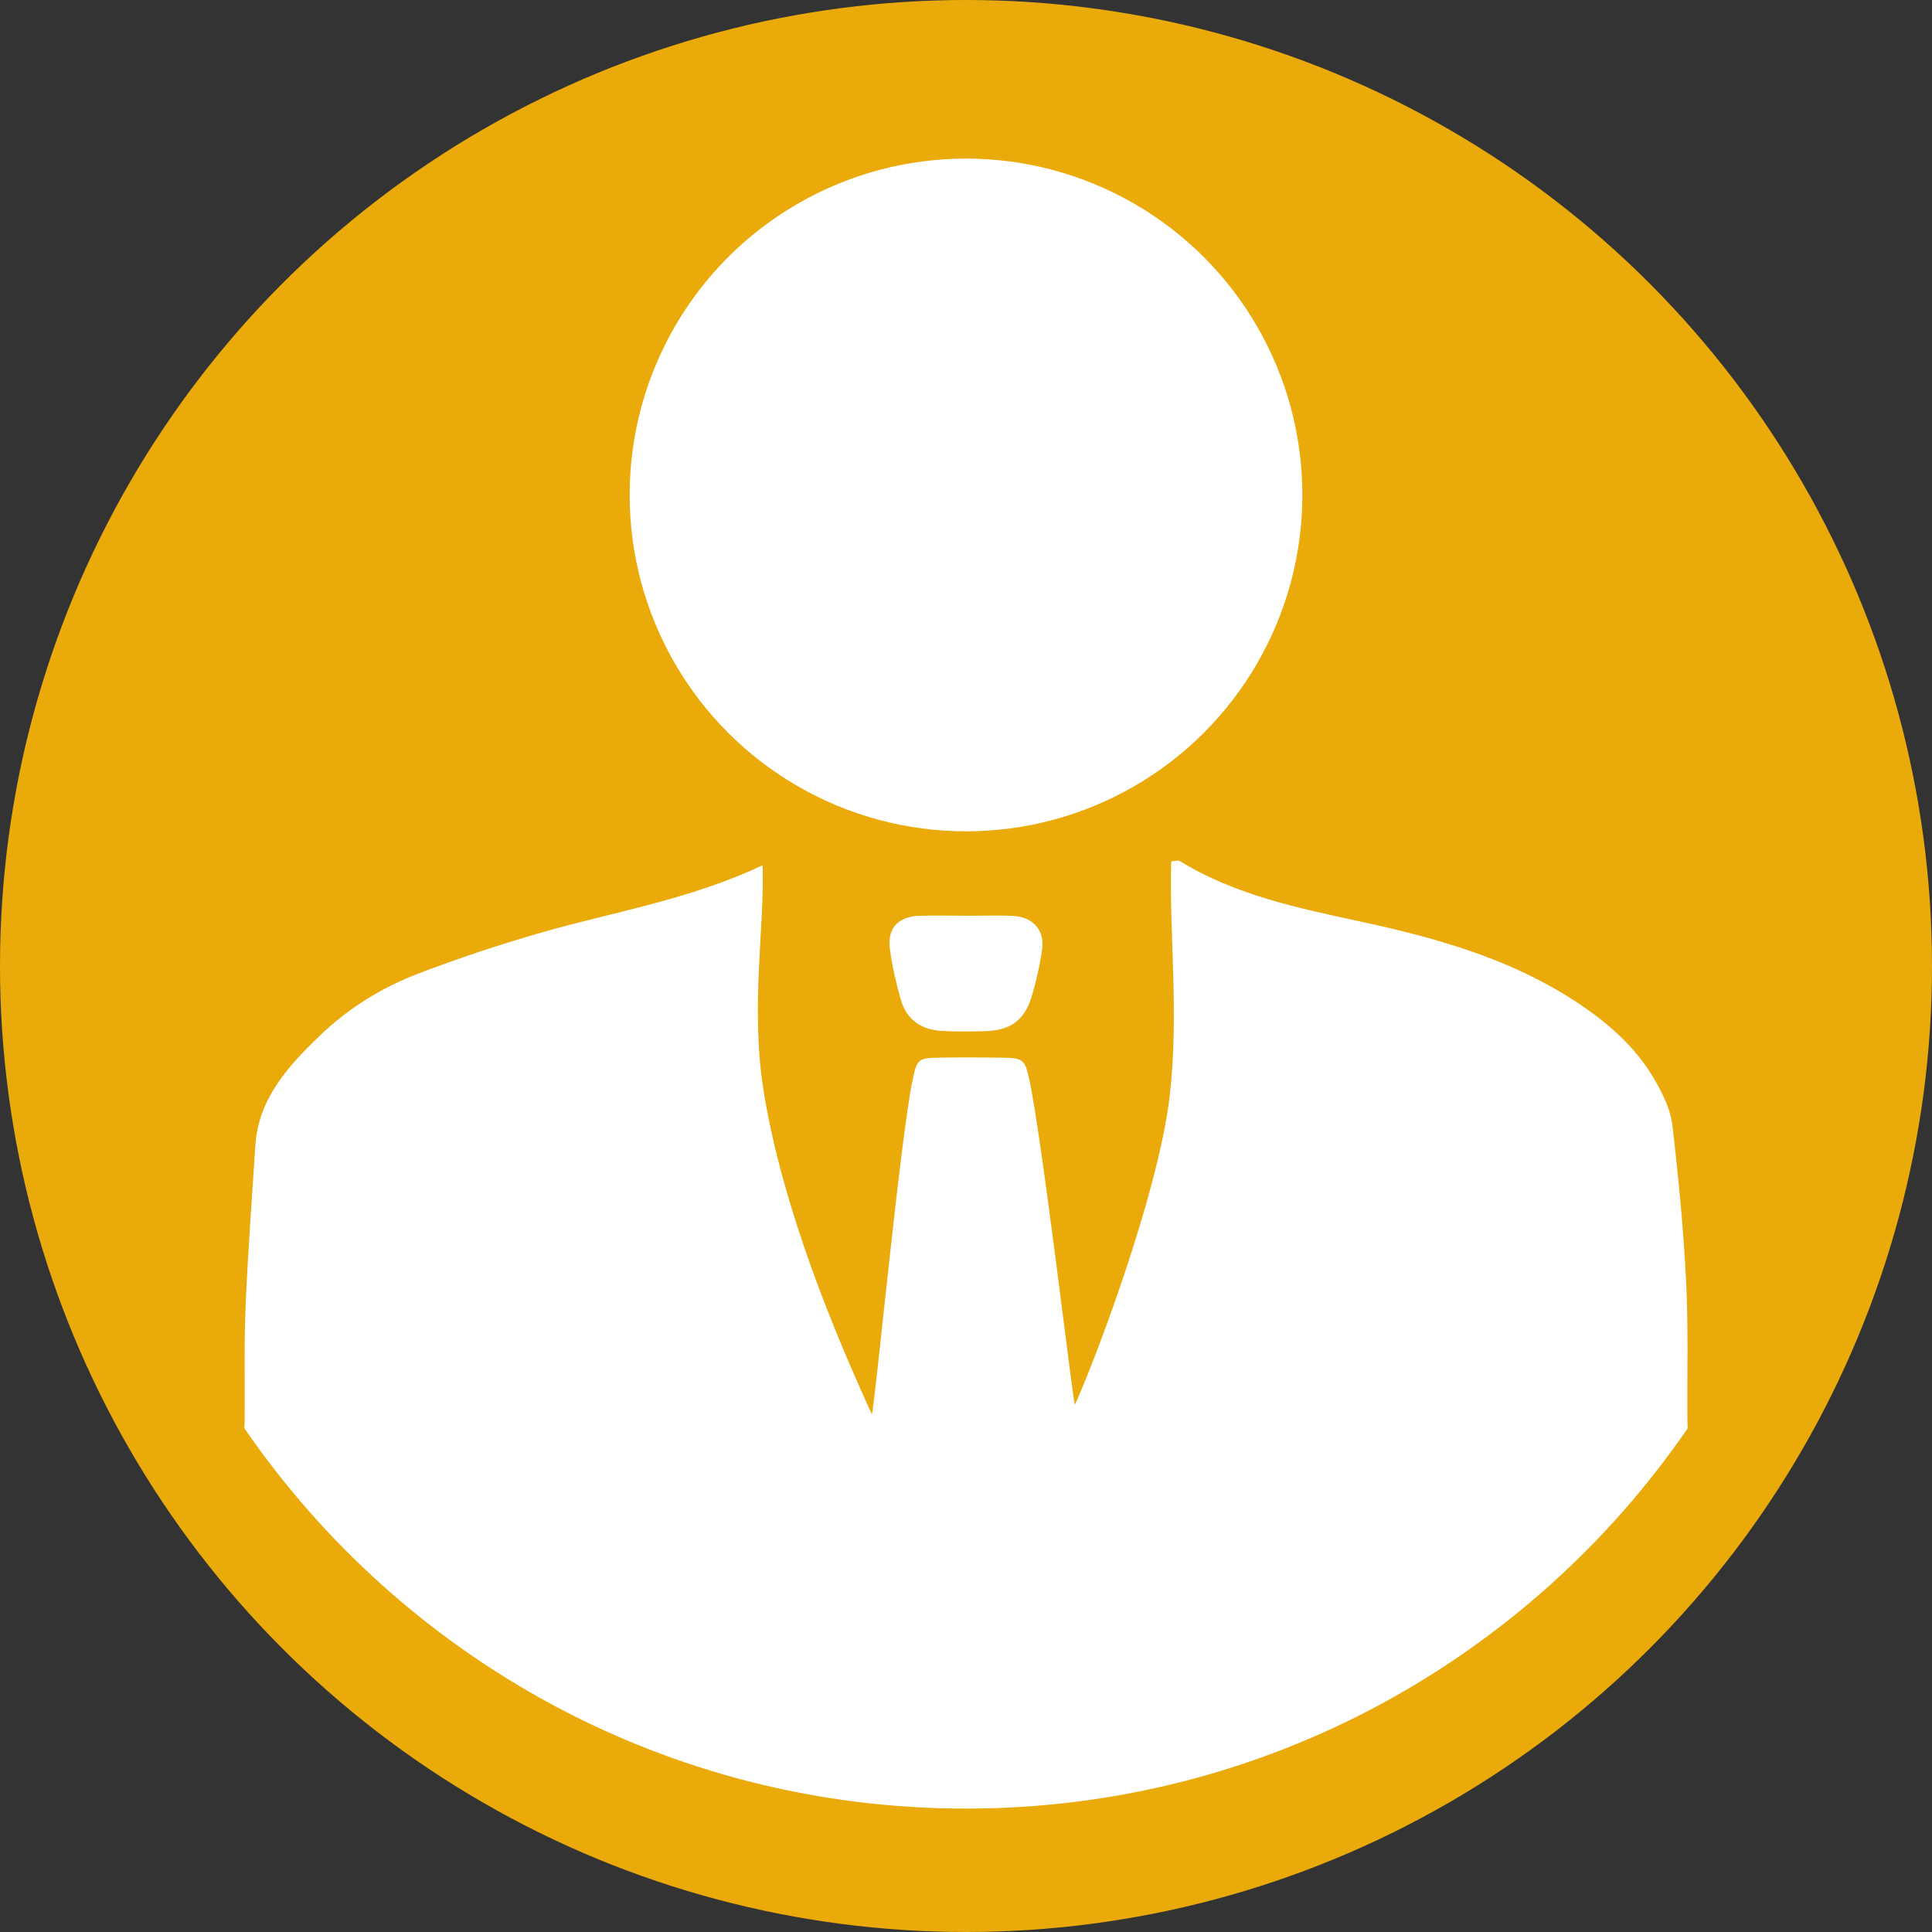
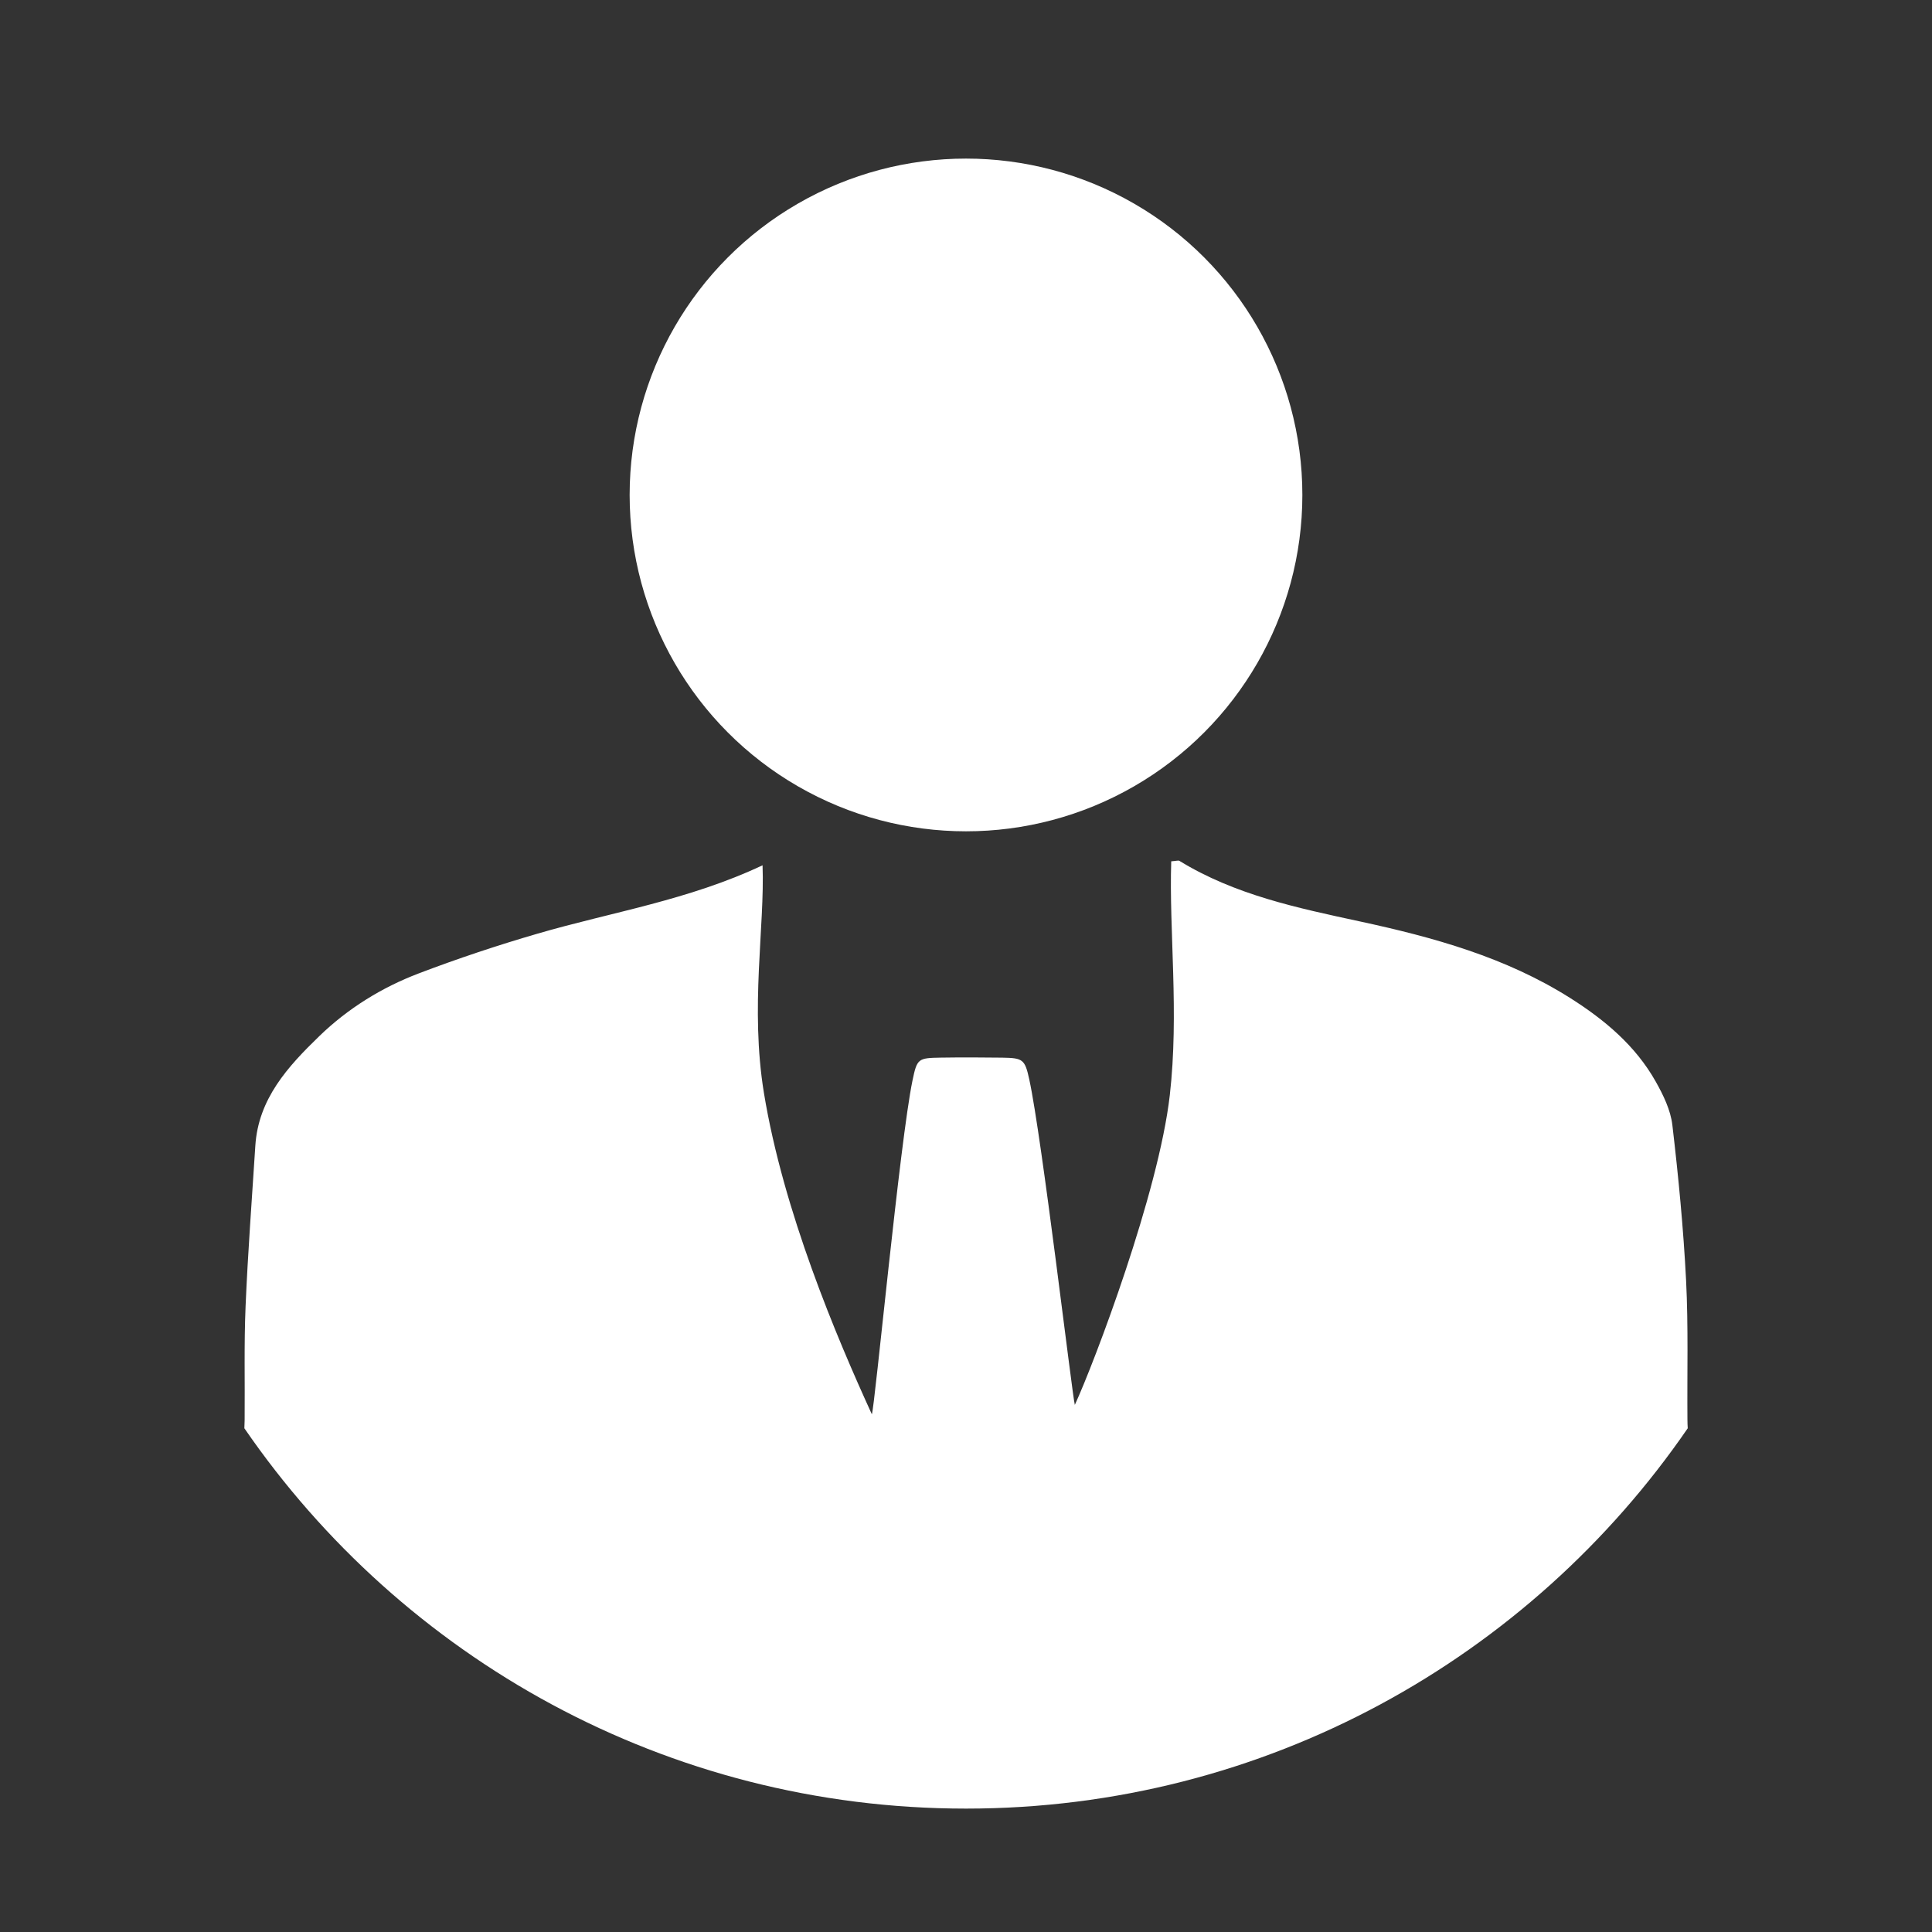
<svg xmlns="http://www.w3.org/2000/svg" version="1.1" id="Layer_1" x="0px" y="0px" width="70px" height="70px" viewBox="0 0 70 70" enable-background="new 0 0 70 70" xml:space="preserve">
  <rect x="0" y="0" width="70" height="70" fill="#333333" stroke="none" />
-   <circle fill="#EAAA0A" cx="35" cy="35" r="35" />
  <g>
-     <path fill="#FFFFFF" d="M33.306,33.182c-0.775,0.029-1.164,0.451-1.062,1.213c0.083,0.619,0.223,1.236,0.397,1.836   c0.205,0.707,0.733,1.075,1.457,1.119c0.541,0.033,1.085,0.025,1.627,0.009c0.877-0.028,1.387-0.389,1.646-1.228   c0.176-0.57,0.305-1.161,0.389-1.752c0.094-0.666-0.334-1.151-1.029-1.191c-0.568-0.033-1.141-0.008-1.713-0.008v-0.002   C34.447,33.178,33.876,33.16,33.306,33.182z" />
    <path fill="#FFFFFF" d="M61.139,51.451c-0.014-1.688,0.036-3.379-0.049-5.062c-0.096-1.879-0.277-3.756-0.497-5.625   c-0.063-0.545-0.33-1.091-0.604-1.578c-0.734-1.303-1.855-2.24-3.1-3.027c-2.334-1.476-4.951-2.199-7.613-2.773   c-2.266-0.489-4.531-0.961-6.545-2.196c-0.039-0.023-0.107,0.004-0.295,0.017c-0.082,2.51,0.288,5.497-0.052,8.473   c-0.404,3.538-2.727,9.671-3.441,11.222c-0.092-0.324-1.194-9.7-1.651-11.794c-0.158-0.727-0.229-0.775-0.979-0.787   c-0.743-0.01-1.487-0.012-2.231-0.001c-0.82,0.012-0.856,0.037-1.02,0.826c-0.458,2.208-1.365,11.819-1.473,12.096   c-1.286-2.811-3.208-7.354-3.911-11.646c-0.506-3.095,0.035-6.026-0.049-8.245c-2.688,1.267-5.471,1.695-8.152,2.477   c-1.451,0.422-2.89,0.902-4.302,1.439c-1.345,0.512-2.573,1.273-3.607,2.275c-1.132,1.097-2.209,2.264-2.317,3.975   c-0.123,1.938-0.271,3.873-0.353,5.812c-0.058,1.371-0.022,2.746-0.034,4.119c-0.001,0.1-0.005,0.199-0.01,0.301   c5.717,8.32,15.293,13.78,26.148,13.78c10.855,0,20.432-5.46,26.148-13.78C61.144,51.646,61.139,51.549,61.139,51.451z" />
    <circle fill="#FFFFFF" cx="35" cy="17.933" r="12.187" />
  </g>
</svg>